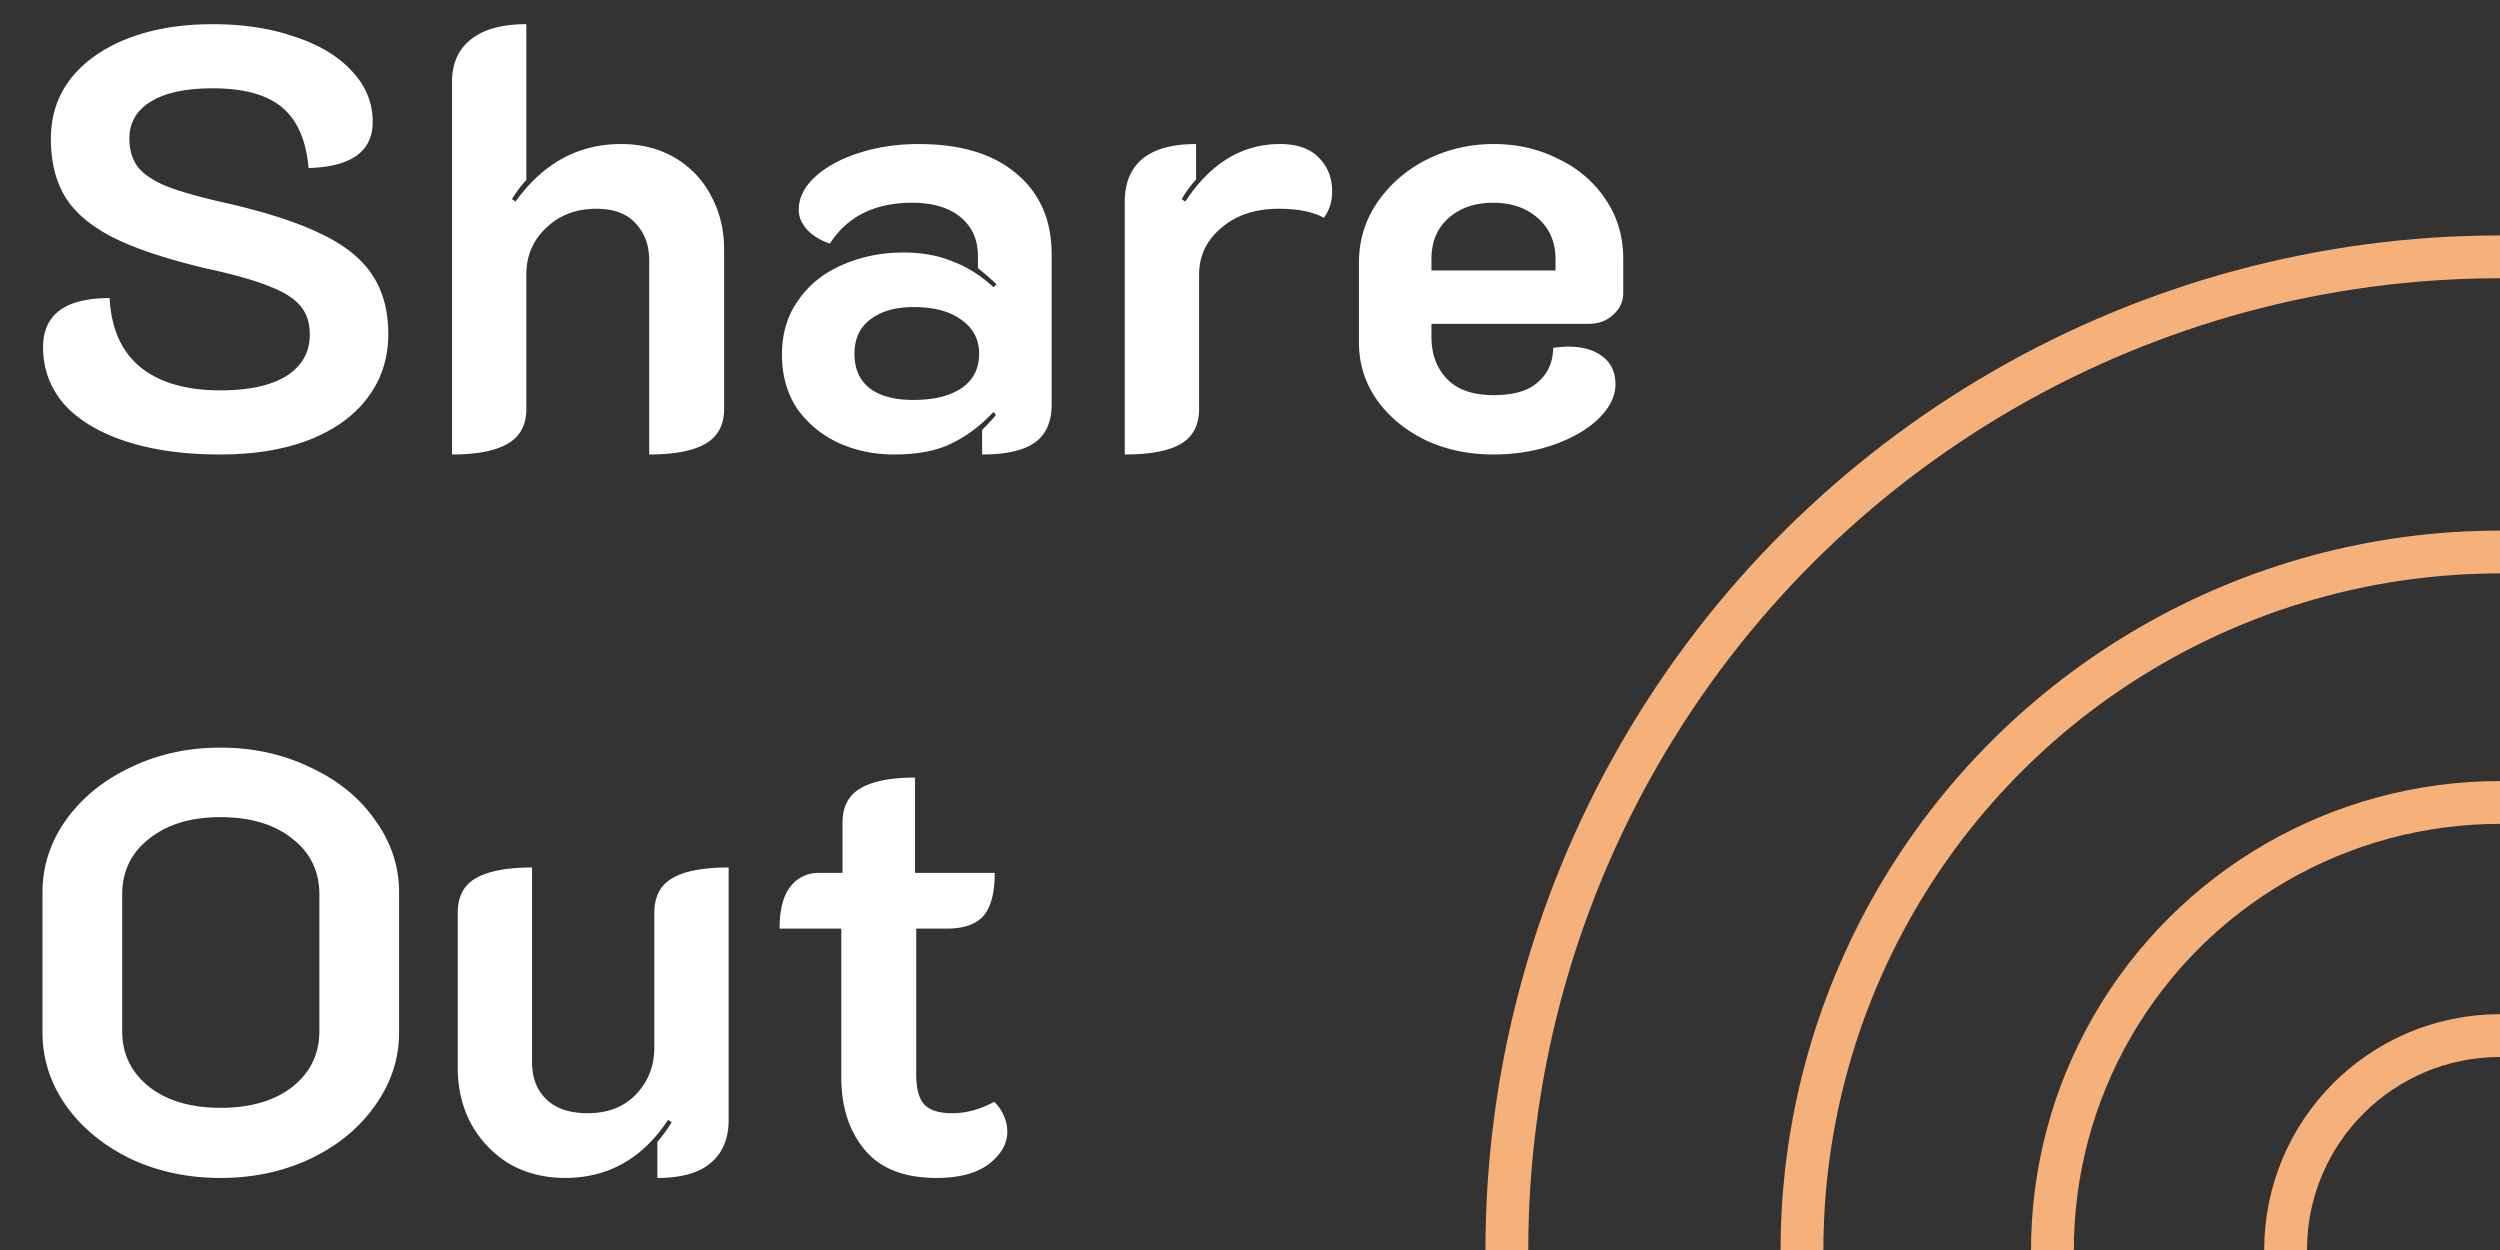
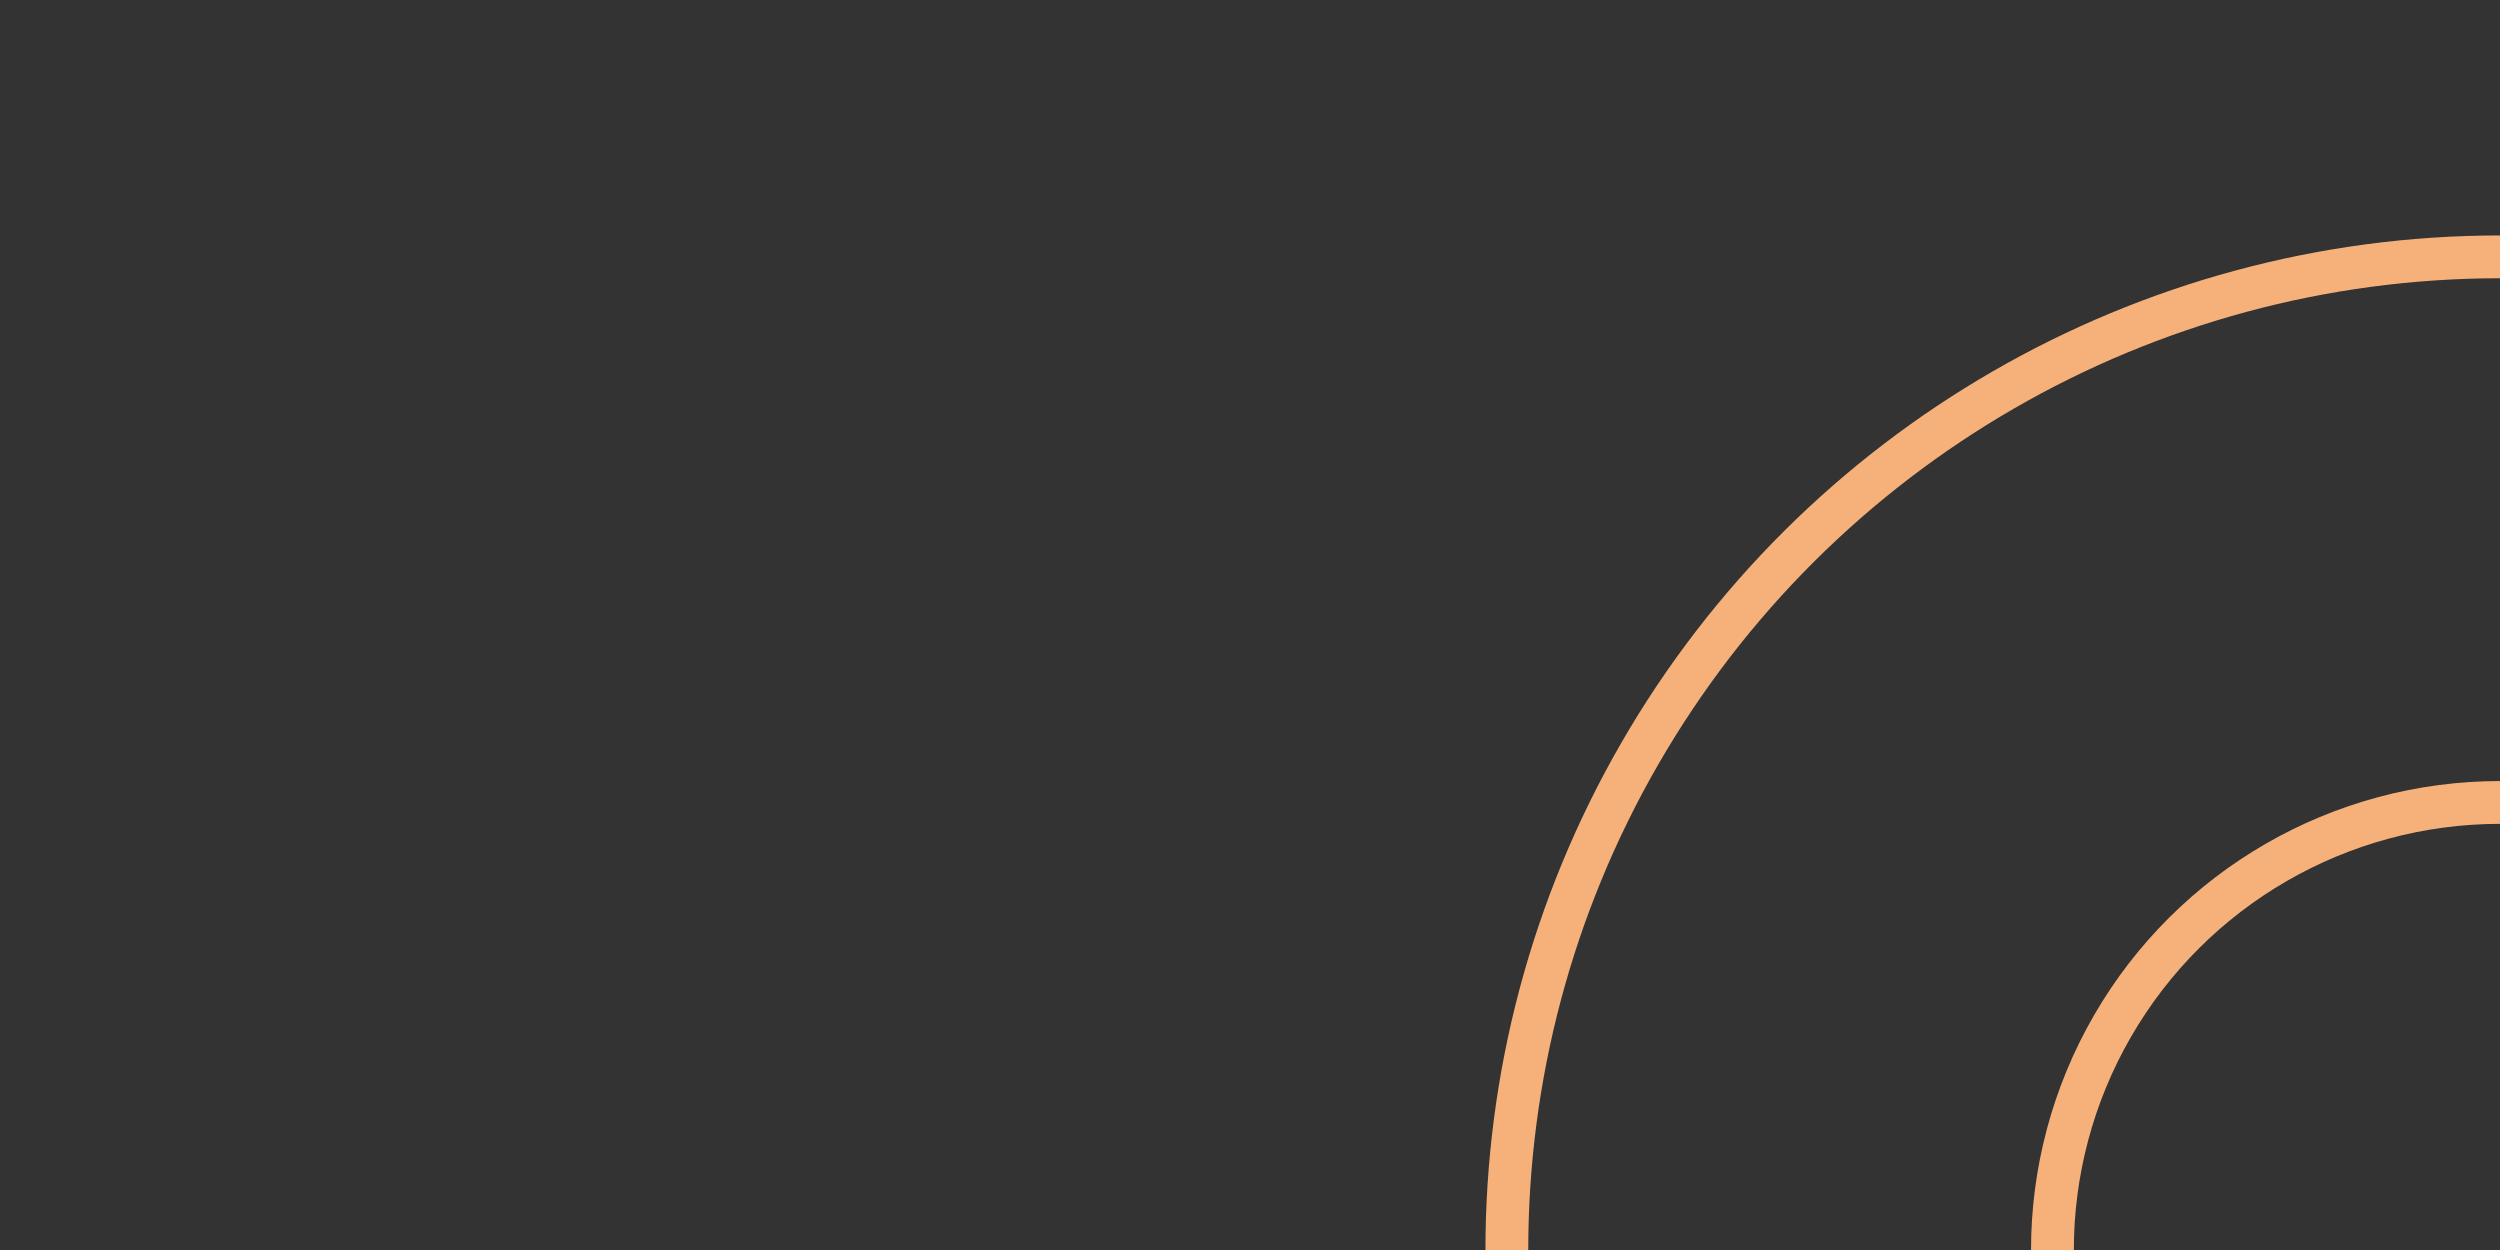
<svg xmlns="http://www.w3.org/2000/svg" width="584" height="292" fill="none">
  <rect width="100%" height="100%" fill="#333333" stroke="none" />
  <g clip-path="url(#a)">
    <g clip-path="url(#b)" stroke="#F6B17A" stroke-width="10">
      <circle cx="584" cy="292" r="232" transform="rotate(90 584 292)" />
-       <circle cx="584" cy="292" r="163.053" transform="rotate(90 584 292)" />
-       <circle cx="584" cy="292" r="50.088" transform="rotate(90 584 292)" />
      <circle cx="583.999" cy="292" r="104.548" transform="rotate(90 583.999 292)" />
    </g>
-     <path d="M51.365 106.167c-8.4 0-15.727-1.027-21.98-3.08-6.254-2.054-11.06-4.947-14.42-8.68-3.267-3.827-4.9-8.26-4.9-13.3 0-7.654 5.18-11.48 15.54-11.48.373 7.093 2.753 12.46 7.14 16.1 4.48 3.64 10.733 5.46 18.76 5.46 6.626 0 11.76-1.12 15.4-3.36 3.64-2.334 5.46-5.554 5.46-9.66 0-2.707-.7-4.9-2.1-6.58-1.4-1.774-3.78-3.314-7.14-4.62-3.36-1.4-8.26-2.8-14.7-4.2-9.147-2.147-16.38-4.527-21.7-7.14-5.227-2.614-9.007-5.74-11.34-9.38-2.334-3.734-3.5-8.354-3.5-13.86 0-5.32 1.54-9.987 4.62-14 3.173-4.014 7.606-7.14 13.3-9.38 5.786-2.24 12.413-3.36 19.88-3.36 7.186 0 13.58.98 19.18 2.94 5.693 1.866 10.126 4.526 13.3 7.98 3.266 3.453 4.9 7.42 4.9 11.9 0 6.906-4.994 10.5-14.98 10.78-.56-6.44-2.614-11.154-6.16-14.14-3.547-2.987-8.96-4.48-16.24-4.48-6.254 0-11.06 1.026-14.42 3.08-3.36 2.053-5.04 4.946-5.04 8.68 0 2.613.653 4.806 1.96 6.58 1.306 1.68 3.5 3.173 6.58 4.48 3.08 1.213 7.466 2.473 13.16 3.78 9.613 2.146 17.22 4.573 22.82 7.28 5.6 2.613 9.66 5.833 12.18 9.66 2.52 3.733 3.78 8.353 3.78 13.86 0 5.693-1.634 10.686-4.9 14.98-3.174 4.2-7.747 7.466-13.72 9.8-5.88 2.24-12.787 3.36-20.72 3.36Zm54.228-87.08c0-4.294 1.493-7.607 4.48-9.94 2.986-2.334 7.28-3.5 12.88-3.5v36.4c-1.214 1.306-2.334 2.8-3.36 4.48l.84.56c6.44-8.96 14.653-13.44 24.64-13.44 4.76 0 8.96 1.073 12.6 3.22 3.64 2.146 6.44 5.086 8.4 8.82 2.053 3.733 3.08 7.933 3.08 12.6v37.24c0 3.733-1.447 6.44-4.34 8.12-2.894 1.68-7.28 2.52-13.16 2.52v-45.36c0-3.547-1.074-6.44-3.22-8.68-2.054-2.24-5.087-3.36-9.1-3.36-4.76 0-8.68 1.493-11.76 4.48-3.08 2.893-4.62 6.533-4.62 10.92v31.36c0 3.733-1.447 6.44-4.34 8.12-2.894 1.68-7.234 2.52-13.02 2.52v-87.08Zm103.253 87.08c-4.76 0-9.147-.934-13.16-2.8-3.92-1.867-7.093-4.527-9.52-7.98-2.333-3.547-3.5-7.747-3.5-12.6 0-4.854 1.26-9.054 3.78-12.6 2.52-3.64 5.927-6.394 10.22-8.26 4.387-1.96 9.193-2.94 14.42-2.94 4.293 0 8.12.7 11.48 2.1 3.453 1.306 6.627 3.313 9.52 6.02l.7-.7c-.84-.84-2.287-2.1-4.34-3.78v-2.8c0-3.827-1.353-6.86-4.06-9.1-2.707-2.24-6.487-3.36-11.34-3.36-8.68 0-15.073 3.173-19.18 9.52-2.053-.654-3.78-1.68-5.18-3.08-1.4-1.494-2.1-3.08-2.1-4.76 0-2.8 1.26-5.367 3.78-7.7 2.52-2.334 5.927-4.2 10.22-5.6 4.293-1.4 8.96-2.1 14-2.1 9.893 0 17.547 2.333 22.96 7 5.413 4.573 8.12 10.826 8.12 18.76v35c0 4.106-1.307 7.093-3.92 8.96-2.613 1.866-6.72 2.8-12.32 2.8v-5.74c1.587-1.587 2.66-2.754 3.22-3.5l-.56-.7c-3.08 3.266-6.393 5.74-9.94 7.42-3.453 1.68-7.887 2.52-13.3 2.52Zm4.48-12.74c4.853 0 8.633-.934 11.34-2.8 2.707-1.867 4.06-4.527 4.06-7.98 0-3.36-1.4-6.02-4.2-7.98-2.707-1.96-6.393-2.94-11.06-2.94-4.293 0-7.7.98-10.22 2.94-2.427 1.866-3.64 4.526-3.64 7.98 0 3.546 1.213 6.253 3.64 8.12 2.427 1.773 5.787 2.66 10.08 2.66Zm85.402-44.66c-5.506 0-9.986 1.493-13.44 4.48-3.453 2.893-5.18 6.533-5.18 10.92v31.36c0 3.733-1.4 6.44-4.2 8.12-2.8 1.68-7.186 2.52-13.16 2.52v-59.08c0-4.294 1.354-7.607 4.06-9.94 2.8-2.334 7-3.5 12.6-3.5v8.26c-1.4 1.586-2.52 3.126-3.36 4.62l.84.56c5.88-8.96 13.254-13.44 22.12-13.44 4.014 0 7.047 1.073 9.1 3.22 2.054 2.053 3.08 4.666 3.08 7.84 0 2.426-.653 4.48-1.96 6.16-2.52-1.4-6.02-2.1-10.5-2.1Zm50.081 57.4c-5.787 0-11.06-1.12-15.82-3.36-4.76-2.334-8.54-5.46-11.34-9.38-2.8-4.014-4.2-8.494-4.2-13.44v-18.62c0-5.227 1.447-9.94 4.34-14.14 2.893-4.2 6.72-7.514 11.48-9.94 4.853-2.427 10.08-3.64 15.68-3.64 5.507 0 10.547 1.166 15.12 3.5 4.667 2.24 8.353 5.413 11.06 9.52 2.707 4.013 4.06 8.633 4.06 13.86v7.84c0 2.053-.793 3.78-2.38 5.18-1.493 1.4-3.407 2.1-5.74 2.1h-36.68v3.08c0 4.013 1.213 7.28 3.64 9.8 2.427 2.52 6.067 3.78 10.92 3.78 4.667 0 8.12-1.027 10.36-3.08 2.333-2.054 3.5-4.714 3.5-7.98 1.68-.187 2.847-.28 3.5-.28 3.453 0 6.16.793 8.12 2.38 1.96 1.493 2.94 3.64 2.94 6.44 0 2.706-1.26 5.32-3.78 7.84-2.52 2.52-5.973 4.573-10.36 6.16-4.387 1.586-9.193 2.38-14.42 2.38Zm14.56-42.98v-2.66c0-3.92-1.353-7.094-4.06-9.52-2.707-2.427-6.207-3.64-10.5-3.64s-7.793 1.213-10.5 3.64c-2.613 2.333-3.92 5.506-3.92 9.52v2.66h28.98ZM51.505 275.167c-7.654 0-14.654-1.494-21-4.48-6.347-3.08-11.387-7.234-15.12-12.46-3.64-5.227-5.46-10.92-5.46-17.08v-32.62c0-6.16 1.82-11.807 5.46-16.94 3.733-5.227 8.773-9.334 15.12-12.32 6.346-3.08 13.346-4.62 21-4.62 7.653 0 14.653 1.54 21 4.62 6.44 2.986 11.48 7.093 15.12 12.32 3.733 5.133 5.6 10.78 5.6 16.94v32.62c0 6.16-1.867 11.853-5.6 17.08-3.64 5.226-8.68 9.38-15.12 12.46-6.347 2.986-13.347 4.48-21 4.48Zm0-16.38c7 0 12.6-1.634 16.8-4.9 4.2-3.36 6.3-7.7 6.3-13.02v-31.92c0-5.414-2.1-9.754-6.3-13.02-4.2-3.36-9.8-5.04-16.8-5.04-6.907 0-12.46 1.68-16.66 5.04-4.2 3.266-6.3 7.606-6.3 13.02v31.92c0 5.32 2.1 9.66 6.3 13.02 4.2 3.266 9.753 4.9 16.66 4.9Zm118.705 2.8c0 4.386-1.4 7.746-4.2 10.08-2.706 2.333-6.86 3.5-12.46 3.5v-8.4a34.396 34.396 0 0 0 3.36-4.62l-.84-.56c-5.973 9.053-14 13.58-24.08 13.58-4.76 0-9.053-1.074-12.88-3.22-3.733-2.24-6.72-5.32-8.96-9.24-2.146-3.92-3.22-8.354-3.22-13.3v-36.12c0-3.827 1.4-6.534 4.2-8.12 2.894-1.68 7.28-2.52 13.16-2.52v45.5c0 3.64 1.12 6.533 3.36 8.68 2.24 2.146 5.46 3.22 9.66 3.22 4.667 0 8.4-1.447 11.2-4.34 2.894-2.987 4.34-6.674 4.34-11.06v-31.36c0-3.827 1.4-6.534 4.2-8.12 2.8-1.68 7.187-2.52 13.16-2.52v58.94Zm48.579 13.58c-7.56 0-13.16-2.194-16.8-6.58-3.64-4.387-5.46-10.034-5.46-16.94v-34.72h-14.42c0-4.387.84-7.654 2.52-9.8 1.68-2.147 3.92-3.22 6.72-3.22h5.46v-11.62c0-3.827 1.4-6.534 4.2-8.12 2.8-1.68 7.047-2.52 12.74-2.52v22.26h18.62c0 4.666-.886 8.026-2.66 10.08-1.773 1.96-4.62 2.94-8.54 2.94h-7.14v34.02c0 3.266.607 5.6 1.82 7 1.307 1.4 3.5 2.1 6.58 2.1 3.267 0 6.534-.887 9.8-2.66.934.84 1.68 1.913 2.24 3.22a8.92 8.92 0 0 1 .84 3.78c0 2.8-1.446 5.32-4.34 7.56-2.893 2.146-6.953 3.22-12.18 3.22Z" fill="#fff" />
  </g>
  <defs>
    <clipPath id="a">
      <path fill="#fff" d="M0 0h584v292H0z" />
    </clipPath>
    <clipPath id="b">
-       <path fill="#fff" transform="rotate(90 264.5 319.5)" d="M0 0h237v237H0z" />
+       <path fill="#fff" transform="rotate(90 264.5 319.5)" d="M0 0h237v237H0" />
    </clipPath>
  </defs>
</svg>